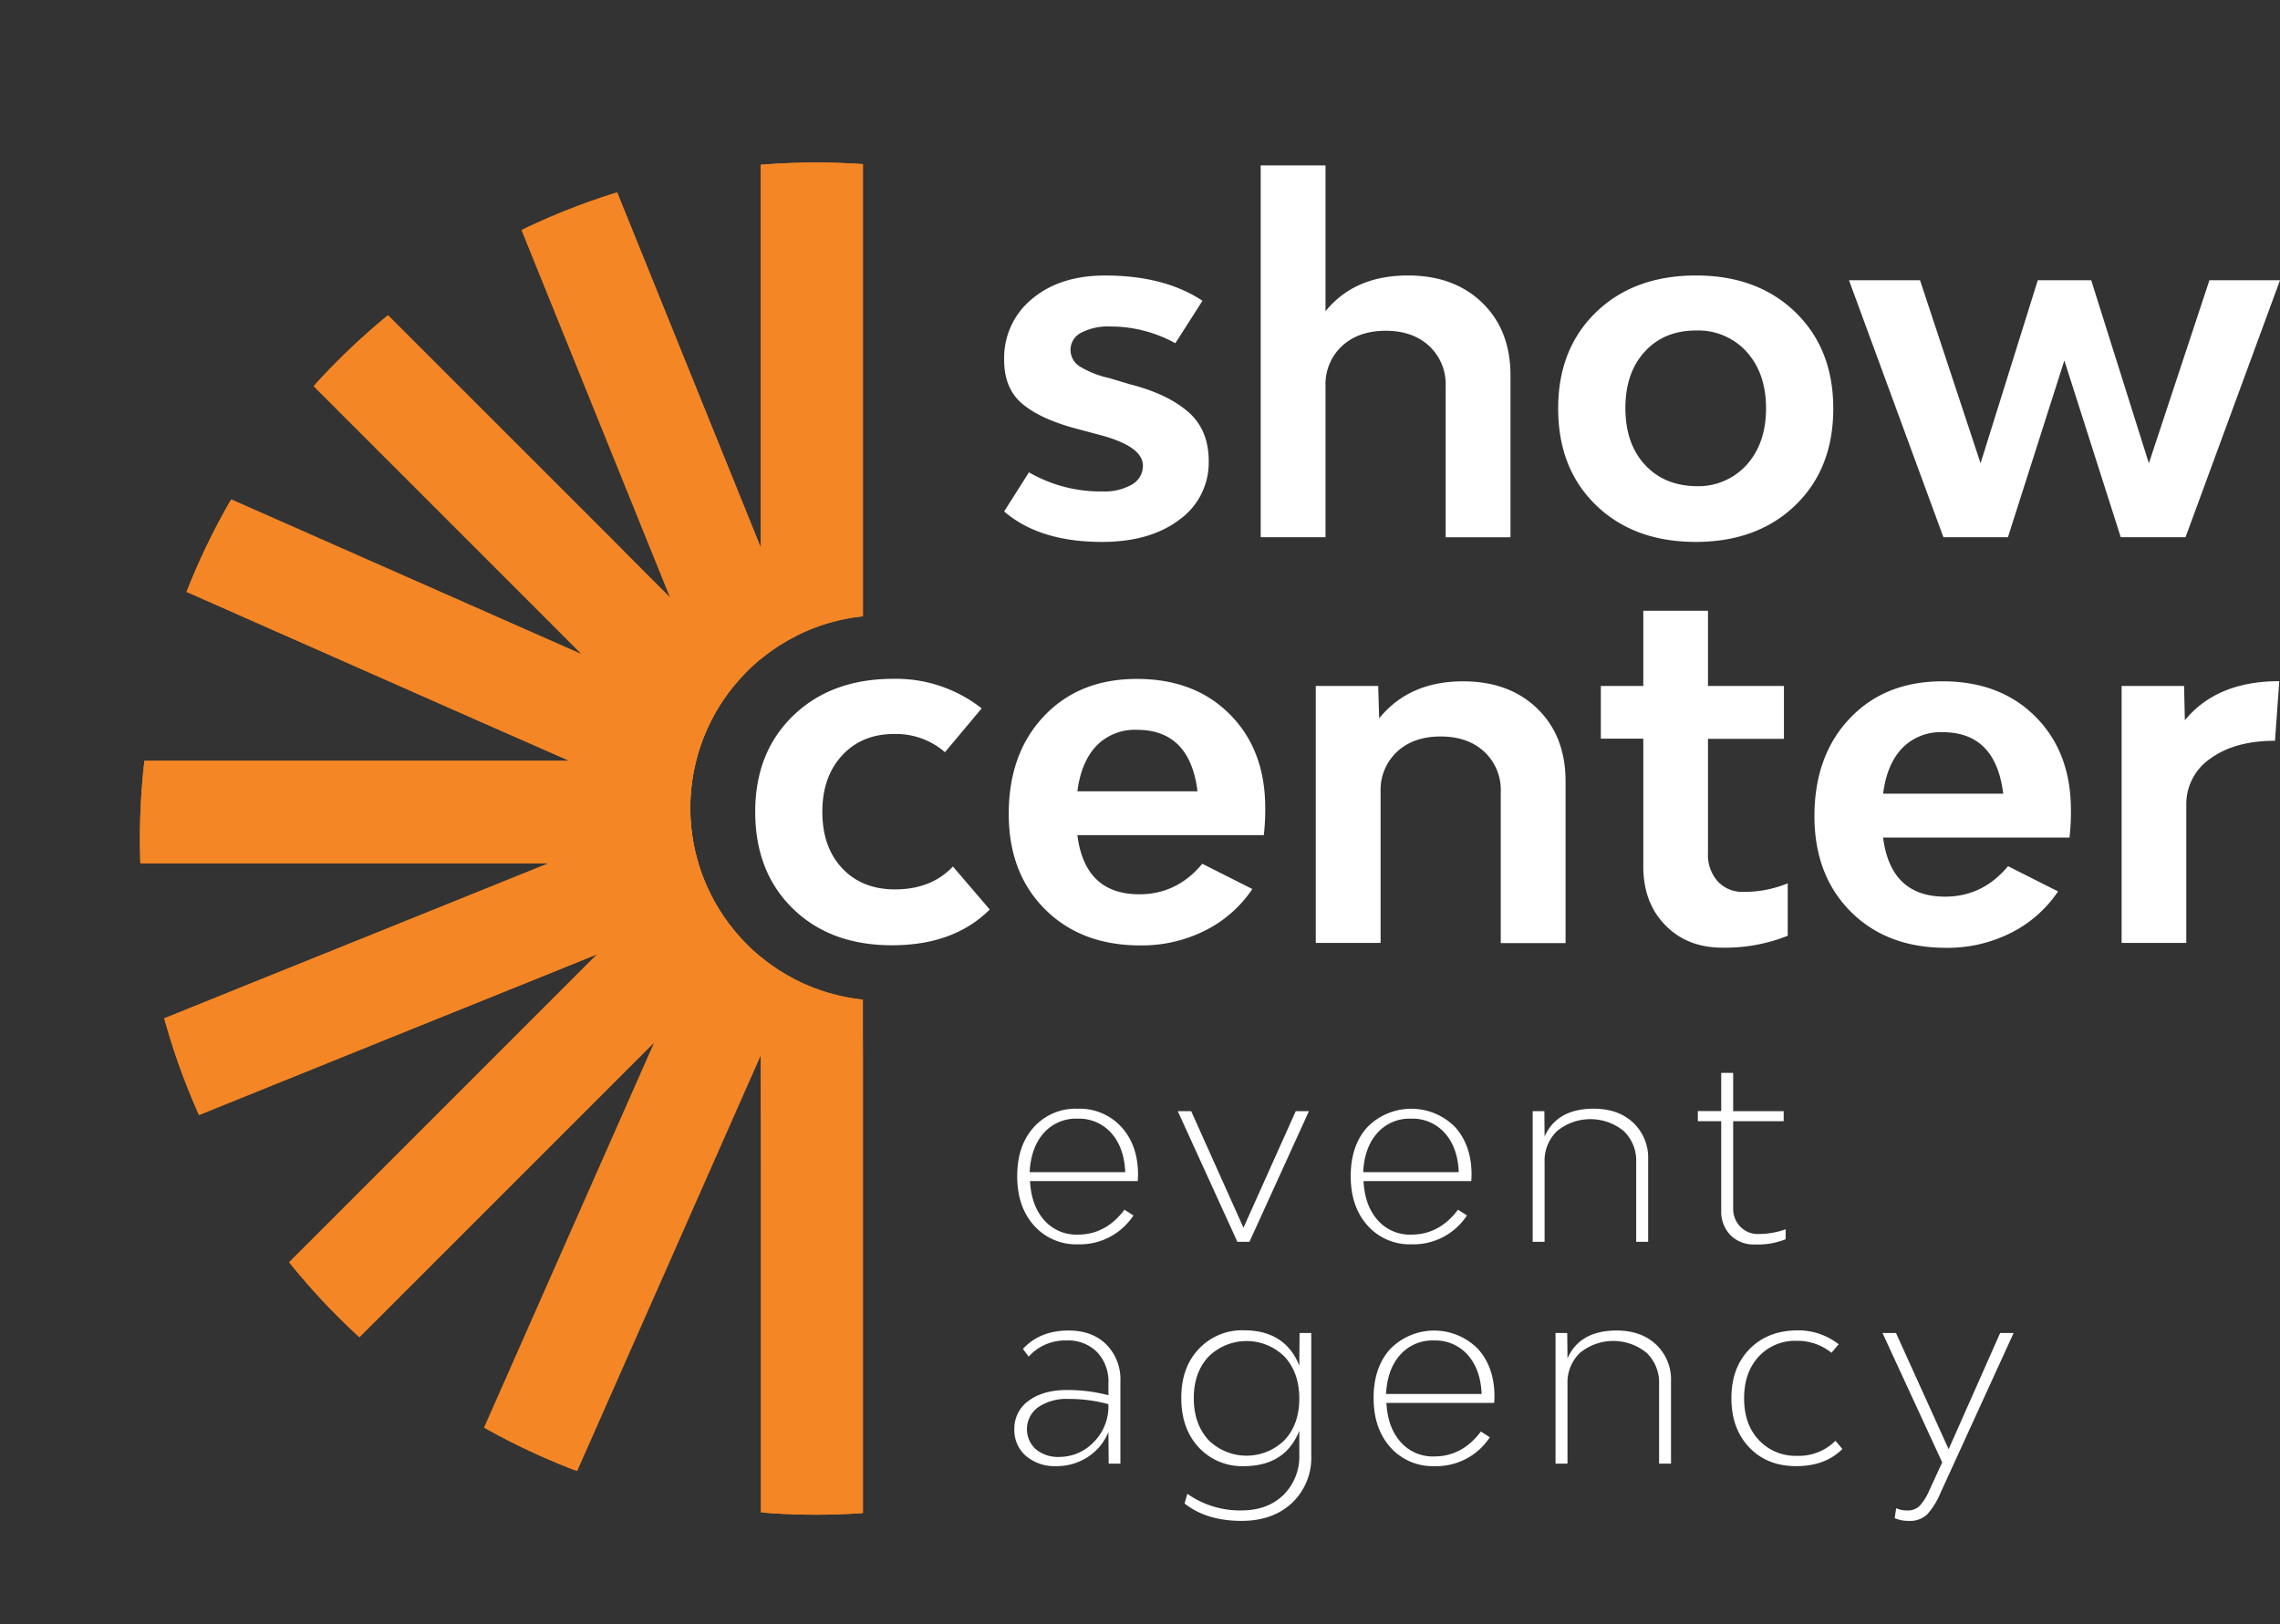
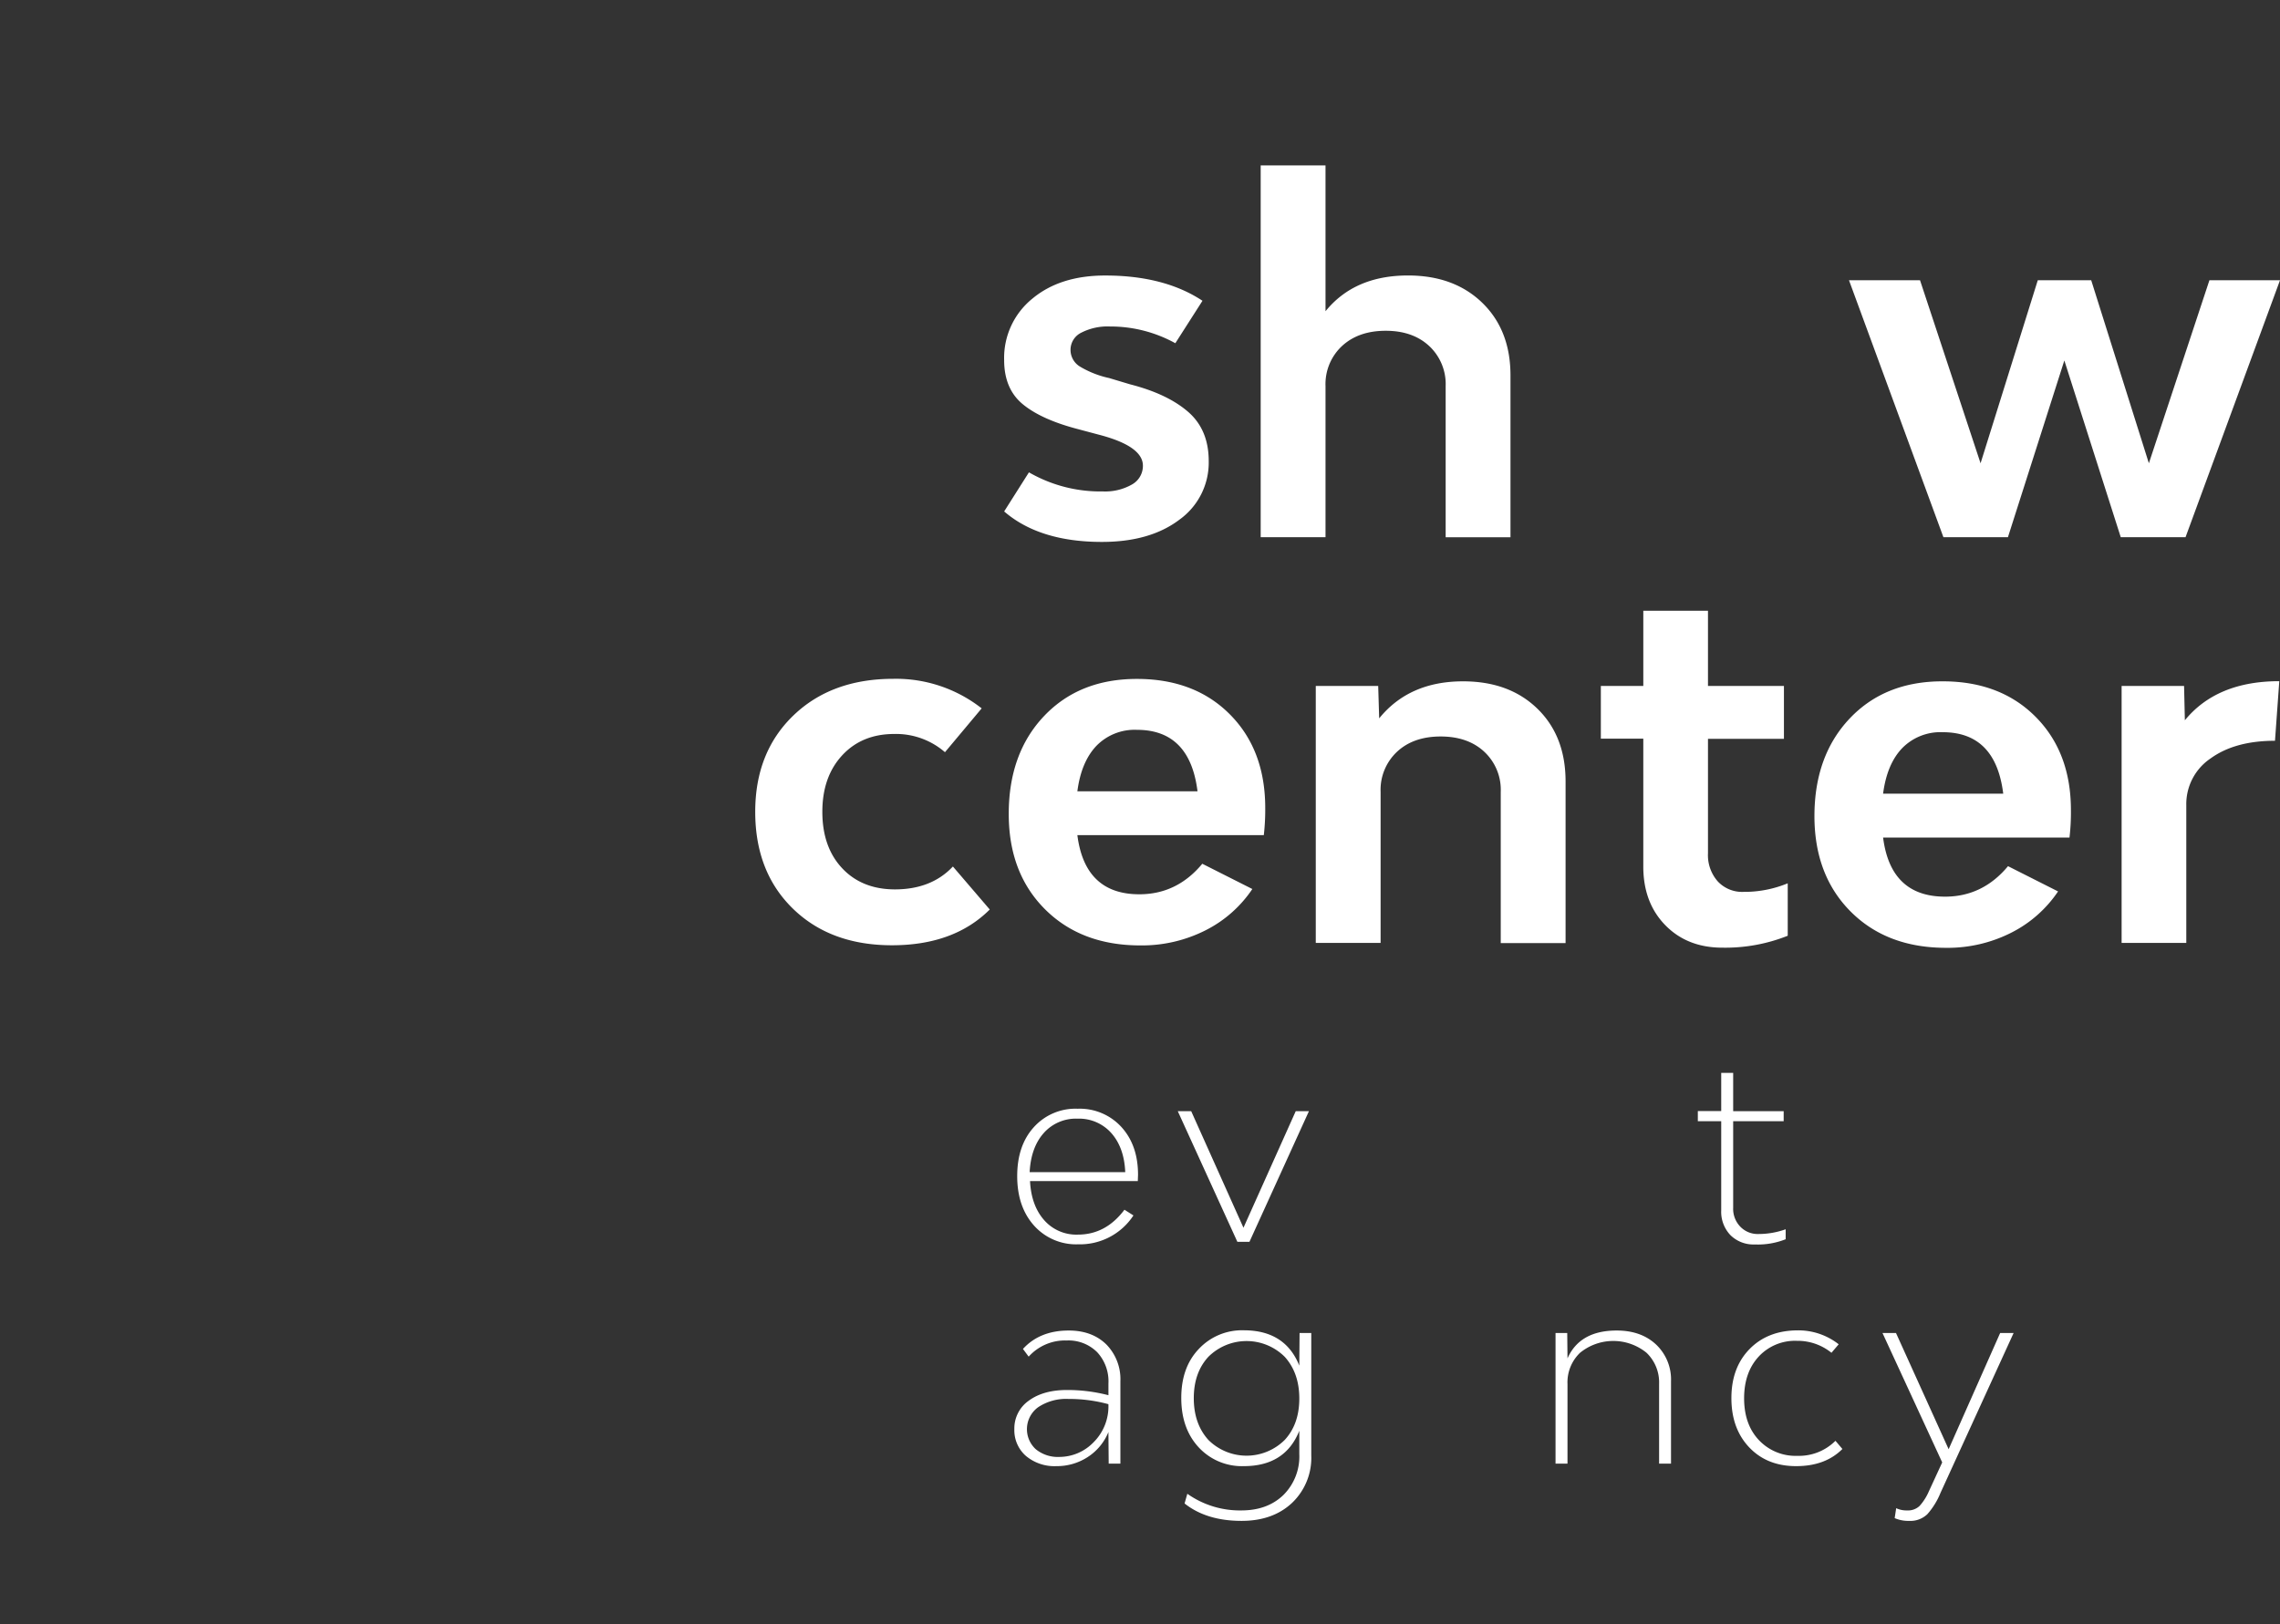
<svg xmlns="http://www.w3.org/2000/svg" viewBox="0 0 606.33 431.97">
  <rect x="0" y="0" width="606.33" height="431.97" fill="#333333" stroke="none" />
  <defs>
    <style>.cls-1{fill:none;}.cls-2{fill:#f48625;}.cls-3{fill:#fff;}.cls-4{clip-path:url(#clip-path);}.cls-5{clip-path:url(#clip-path-2);}</style>
    <clipPath id="clip-path" transform="translate(37.21 43.22)">
-       <circle class="cls-1" cx="179.83" cy="179.83" r="179.83" />
-     </clipPath>
+       </clipPath>
    <clipPath id="clip-path-2" transform="translate(37.21 43.22)">
      <path class="cls-2" d="M146.36,171.7a51.24,51.24,0,0,1,45.91-51v-164H165.1v145.7L110.51-32.6,85.16-22.36l55.76,137.94L35.71,10.38,16.38,29.71l101,101L-13.26,73l-11,25L114,159.1H-37.21v27.33H108.48L-26.6,241l10.25,25.35,137.94-55.76L16.38,315.83l19.33,19.33,101-101L79,364.8l25,11.05L165.1,237.52V388.75h27.17V222.66A51.24,51.24,0,0,1,146.36,171.7Z" />
    </clipPath>
  </defs>
  <g id="Слой_2" data-name="Слой 2">
    <g id="Слой_1-2" data-name="Слой 1">
      <path class="cls-3" d="M255.83,100.92q-16.61,0-26-8.11l6.59-10.4a38,38,0,0,0,19.66,5.08,14.4,14.4,0,0,0,7.73-1.84,5.68,5.68,0,0,0,2.92-5q0-5.2-11.67-8.24l-5.7-1.52q-9.65-2.53-14.58-6.6t-4.95-11.66a20.27,20.27,0,0,1,7.42-16.35q7.41-6.23,19.46-6.22,15.72,0,25.86,6.72l-7.22,11.29A35.63,35.63,0,0,0,258,43.62a15.29,15.29,0,0,0-7.67,1.65,5.07,5.07,0,0,0-2.85,4.56,5.18,5.18,0,0,0,2.59,4.5,25.57,25.57,0,0,0,7.67,3L263.31,59q9.9,2.53,15.41,7.29t5.51,13.12A18.68,18.68,0,0,1,276.44,95Q268.64,100.92,255.83,100.92Z" transform="translate(37.21 43.22)" />
      <path class="cls-3" d="M337.23,30.05q12.28,0,19.77,7.29t7.48,19.34v43H347.24V59.47a13.85,13.85,0,0,0-4.37-10.65q-4.38-4.07-11.6-4.06t-11.6,4.06a13.82,13.82,0,0,0-4.38,10.65V99.66H298.05V.77h17.24V39.56Q323,30.05,337.23,30.05Z" transform="translate(37.21 43.22)" />
-       <path class="cls-3" d="M413.8,100.92q-16.47,0-26.56-9.76T377.16,65.43q0-15.86,10.08-25.61t26.56-9.77q16.36,0,26.44,9.77t10.08,25.61q0,16-10.08,25.73T413.8,100.92Zm0-14.83a17.33,17.33,0,0,0,13.51-5.7q5.13-5.72,5.13-15t-5.13-15a17.33,17.33,0,0,0-13.51-5.7q-8.49,0-13.63,5.64t-5.13,15q0,9.38,5.13,15T413.8,86.09Z" transform="translate(37.21 43.22)" />
      <path class="cls-3" d="M550.35,31.32h18.77L544,99.66H526.77l-15-47-15,47H479.61L454.5,31.32h18.89L489.49,80l15.22-48.69h14.2L534.25,80Z" transform="translate(37.21 43.22)" />
      <path class="cls-3" d="M299.26,171.69a59.74,59.74,0,0,1-.38,7.22H249.3q2,15.74,16.49,15.73,10,0,16.73-8.12l13.31,6.72a32.7,32.7,0,0,1-12.48,11,37.45,37.45,0,0,1-17.31,4q-15.72,0-25.36-9.63t-9.63-25.36q0-16.1,9.38-26t24.72-9.89q15.35,0,24.73,9.45T299.26,171.69ZM265.15,150.9a14.19,14.19,0,0,0-10.77,4.24q-4.06,4.26-5.08,12.11h31.95Q279.22,150.9,265.15,150.9Z" transform="translate(37.21 43.22)" />
      <path class="cls-3" d="M351.87,138q12.3,0,19.78,7.29t7.48,19.34v43H361.89V167.38a13.82,13.82,0,0,0-4.38-10.65q-4.36-4.06-11.6-4.06t-11.6,4.06a13.85,13.85,0,0,0-4.37,10.65v40.19H312.7V139.23h16.6l.26,8.62Q337.54,138,351.87,138Z" transform="translate(37.21 43.22)" />
      <path class="cls-3" d="M426.42,194a30.22,30.22,0,0,0,11.79-2.28v13.95a44.87,44.87,0,0,1-17.37,3.17q-9.37,0-15.21-6t-5.83-15.6v-34H388.51V139.23H399.8v-20H417v20H437.2V153.3H417v30.43a10.53,10.53,0,0,0,2.6,7.48A8.83,8.83,0,0,0,426.42,194Z" transform="translate(37.21 43.22)" />
      <path class="cls-3" d="M513.52,172.32a58,58,0,0,1-.38,7.23H463.57q2,15.72,16.48,15.72,10,0,16.74-8.11l13.31,6.72a32.79,32.79,0,0,1-12.49,11,37.44,37.44,0,0,1-17.3,4q-15.74,0-25.36-9.64t-9.64-25.36q0-16.09,9.38-26T479.42,138q15.33,0,24.72,9.45T513.52,172.32Zm-34.1-20.79a14.23,14.23,0,0,0-10.78,4.25c-2.71,2.83-4.39,6.87-5.07,12.1h31.95Q493.5,151.53,479.42,151.53Z" transform="translate(37.21 43.22)" />
      <path class="cls-3" d="M543.82,148.36q8.5-10.4,25.11-10.4l-1.14,15.85q-10.65,0-17.12,4.69a14.64,14.64,0,0,0-6.47,12.43v36.64H527V139.23h16.61Z" transform="translate(37.21 43.22)" />
      <path class="cls-3" d="M200,208.2q-16.37,0-26.37-9.76t-10-25.74q0-15.84,10.14-25.61t26.63-9.76a36.89,36.89,0,0,1,23.45,7.86l-9.76,11.66A19.87,19.87,0,0,0,200.62,152q-8.62,0-13.88,5.7t-5.26,15q0,9.39,5.26,15t14,5.64q9.75,0,15.46-6.09L226,198.69Q216.47,208.2,200,208.2Z" transform="translate(37.21 43.22)" />
      <path class="cls-3" d="M265.43,269.27l-.06,1.66H236.71q.33,6.48,3.74,10.36a11.37,11.37,0,0,0,9,3.87q7.41,0,12.37-6.62l2.39,1.52a17,17,0,0,1-14.7,7.68,15,15,0,0,1-11.75-5q-4.46-5-4.46-13.13t4.4-13a14.88,14.88,0,0,1,11.68-4.93A15,15,0,0,1,261,256.53Q265.44,261.4,265.43,269.27Zm-16.08-14.95a11.43,11.43,0,0,0-9,3.83q-3.4,3.84-3.74,10.4h25.42q-.27-6.49-3.67-10.36A11.47,11.47,0,0,0,249.35,254.32Z" transform="translate(37.21 43.22)" />
      <path class="cls-3" d="M291.85,287.08,276,252.33h3.57l13.9,31,13.9-31h3.51l-15.82,34.75Z" transform="translate(37.21 43.22)" />
-       <path class="cls-3" d="M354.13,269.27l-.07,1.66H325.4q.33,6.48,3.74,10.36a11.4,11.4,0,0,0,9,3.87q7.41,0,12.38-6.62l2.38,1.52a17,17,0,0,1-14.69,7.68,15,15,0,0,1-11.75-5q-4.47-5-4.47-13.13t4.4-13a16.36,16.36,0,0,1,23.34-.07Q354.13,261.4,354.13,269.27Zm-16.08-14.95a11.43,11.43,0,0,0-9,3.83q-3.42,3.84-3.74,10.4h25.41q-.25-6.49-3.67-10.36A11.44,11.44,0,0,0,338.05,254.32Z" transform="translate(37.21 43.22)" />
-       <path class="cls-3" d="M386.63,251.67q6.48,0,10.46,3.7a12.82,12.82,0,0,1,4,9.8v21.91h-3.18V265.9a10.88,10.88,0,0,0-3.34-8.31,14,14,0,0,0-17.67,0,10.89,10.89,0,0,0-3.35,8.31v21.18h-3.17V252.33h3.11l.06,6.75Q376.84,251.67,386.63,251.67Z" transform="translate(37.21 43.22)" />
      <path class="cls-3" d="M430.38,285a21.36,21.36,0,0,0,7.28-1.26v2.65a20,20,0,0,1-8.21,1.39,8.7,8.7,0,0,1-6.48-2.48,9,9,0,0,1-2.45-6.59V255H414.3v-2.71h6.22V242.14h3.18v10.19h13.43V255H423.7v23a6.82,6.82,0,0,0,1.85,5A6.39,6.39,0,0,0,430.38,285Z" transform="translate(37.21 43.22)" />
      <path class="cls-3" d="M247,310.67q6.22,0,10,3.7a13.21,13.21,0,0,1,3.74,9.8v21.91h-3.11l-.07-7.68v-.73a14.35,14.35,0,0,1-5.52,6.66,15,15,0,0,1-8.31,2.41,11.8,11.8,0,0,1-8.11-2.71,9.08,9.08,0,0,1-3.08-7.15,9,9,0,0,1,3.84-7.55q3.84-2.83,10.13-2.84a43.18,43.18,0,0,1,11.05,1.39v-3.11a11.39,11.39,0,0,0-3-8.34,10.78,10.78,0,0,0-8.08-3.11,13,13,0,0,0-10.13,4.3l-1.52-2.05Q239.3,310.67,247,310.67Zm-2.45,33.62a12.66,12.66,0,0,0,9-3.84,13.45,13.45,0,0,0,4-10.19,39.65,39.65,0,0,0-10.65-1.39,13.35,13.35,0,0,0-8,2.18,7.21,7.21,0,0,0-.66,11.19A9.24,9.24,0,0,0,244.52,344.29Z" transform="translate(37.21 43.22)" />
      <path class="cls-3" d="M308.39,311.33h3.11v32.56a16.54,16.54,0,0,1-5.09,12.61q-5.1,4.8-13.44,4.8-9.33,0-15.16-4.63l.73-2.58a24.17,24.17,0,0,0,14.36,4.43c4.64,0,8.36-1.37,11.19-4.1a14.45,14.45,0,0,0,4.23-10.86v-6.22q-3.76,9.41-14.76,9.4a15.64,15.64,0,0,1-12-5q-4.63-5-4.63-13.13t4.63-13a15.71,15.71,0,0,1,12-5q11,0,14.76,9.4v-.53Zm-24.26,28.43a14.39,14.39,0,0,0,20.32,0q3.87-4.2,3.87-11t-3.87-11.09a14.39,14.39,0,0,0-20.32,0q-3.87,4.2-3.87,11T284.13,339.76Z" transform="translate(37.21 43.22)" />
-       <path class="cls-3" d="M360.22,328.27l-.07,1.66H331.49q.33,6.48,3.74,10.36a11.37,11.37,0,0,0,9,3.87q7.41,0,12.38-6.62l2.38,1.52a17,17,0,0,1-14.7,7.68,15,15,0,0,1-11.74-5q-4.47-5-4.47-13.13t4.4-13a16.35,16.35,0,0,1,23.33-.07Q360.22,320.4,360.22,328.27Zm-16.09-14.95a11.46,11.46,0,0,0-9,3.83q-3.41,3.84-3.74,10.4h25.42q-.27-6.49-3.67-10.36A11.47,11.47,0,0,0,344.13,313.32Z" transform="translate(37.21 43.22)" />
      <path class="cls-3" d="M392.72,310.67q6.48,0,10.45,3.7a12.79,12.79,0,0,1,4,9.8v21.91H404V324.9a10.91,10.91,0,0,0-3.34-8.31,14,14,0,0,0-17.68,0,10.88,10.88,0,0,0-3.34,8.31v21.18h-3.18V311.33h3.11l.07,6.75Q382.92,310.67,392.72,310.67Z" transform="translate(37.21 43.22)" />
      <path class="cls-3" d="M440.44,346.74q-7.74,0-12.48-5t-4.73-13.11q0-8.07,4.8-13t12.67-5a17.35,17.35,0,0,1,11.06,3.7l-1.92,2.26a14.31,14.31,0,0,0-9.2-3.18,13.16,13.16,0,0,0-10.16,4.2q-3.87,4.2-3.87,11.09t3.87,11.05A13.37,13.37,0,0,0,440.77,344a13.72,13.72,0,0,0,10.13-4l1.85,2.18Q448.19,346.75,440.44,346.74Z" transform="translate(37.21 43.22)" />
      <path class="cls-3" d="M470.49,361.3a9.1,9.1,0,0,1-3.84-.73l.4-2.64a6.53,6.53,0,0,0,2.91.59,4.46,4.46,0,0,0,3.31-1.19,14.07,14.07,0,0,0,2.45-3.84l3.57-7.74-15.88-34.42H467l14,30.91,13.7-30.91h3.58l-19.46,42.56a19.75,19.75,0,0,1-3.48,5.63A6.5,6.5,0,0,1,470.49,361.3Z" transform="translate(37.21 43.22)" />
      <g class="cls-4">
        <path class="cls-2" d="M146.36,171.7a51.24,51.24,0,0,1,45.91-51v-164H165.1v145.7L110.51-32.6,85.16-22.36l55.76,137.94L35.71,10.38,16.38,29.71l101,101L-13.26,73l-11,25L114,159.1H-37.21v27.33H108.48L-26.6,241l10.25,25.35,137.94-55.76L16.38,315.83l19.33,19.33,101-101L79,364.8l25,11.05L165.1,237.52V388.75h27.17V222.66A51.24,51.24,0,0,1,146.36,171.7Z" transform="translate(37.21 43.22)" />
        <g class="cls-5">
          <rect class="cls-2" x="202.32" width="27.17" height="181.95" />
          <rect class="cls-2" x="120.63" y="-34.51" width="27.17" height="192.84" transform="translate(23.81 97.67) rotate(-21.87)" />
          <rect class="cls-2" x="82.48" y="-9.12" width="27.17" height="197.44" transform="translate(1.96 136.27) rotate(-44.51)" />
          <rect class="cls-2" x="58.33" y="27.41" width="27.17" height="196.71" transform="translate(-34.91 184.48) rotate(-66.38)" />
          <rect class="cls-2" x="50.36" y="71.61" width="27.17" height="202.32" transform="translate(-71.61 279.93) rotate(-90)" />
          <rect class="cls-2" x="55.47" y="119.44" width="27.17" height="195.31" transform="translate(-69.48 405.27) rotate(-111.87)" />
          <rect class="cls-2" x="80.34" y="161.41" width="27.17" height="191.97" transform="translate(15.55 549.04) rotate(-135)" />
          <rect class="cls-2" x="116.46" y="189.2" width="26.58" height="188.93" transform="translate(170.46 638.79) rotate(-156.06)" />
          <rect class="cls-2" x="165.49" y="205.5" width="27.17" height="183.16" transform="translate(397.39 636.14) rotate(179.61)" />
        </g>
      </g>
    </g>
  </g>
</svg>